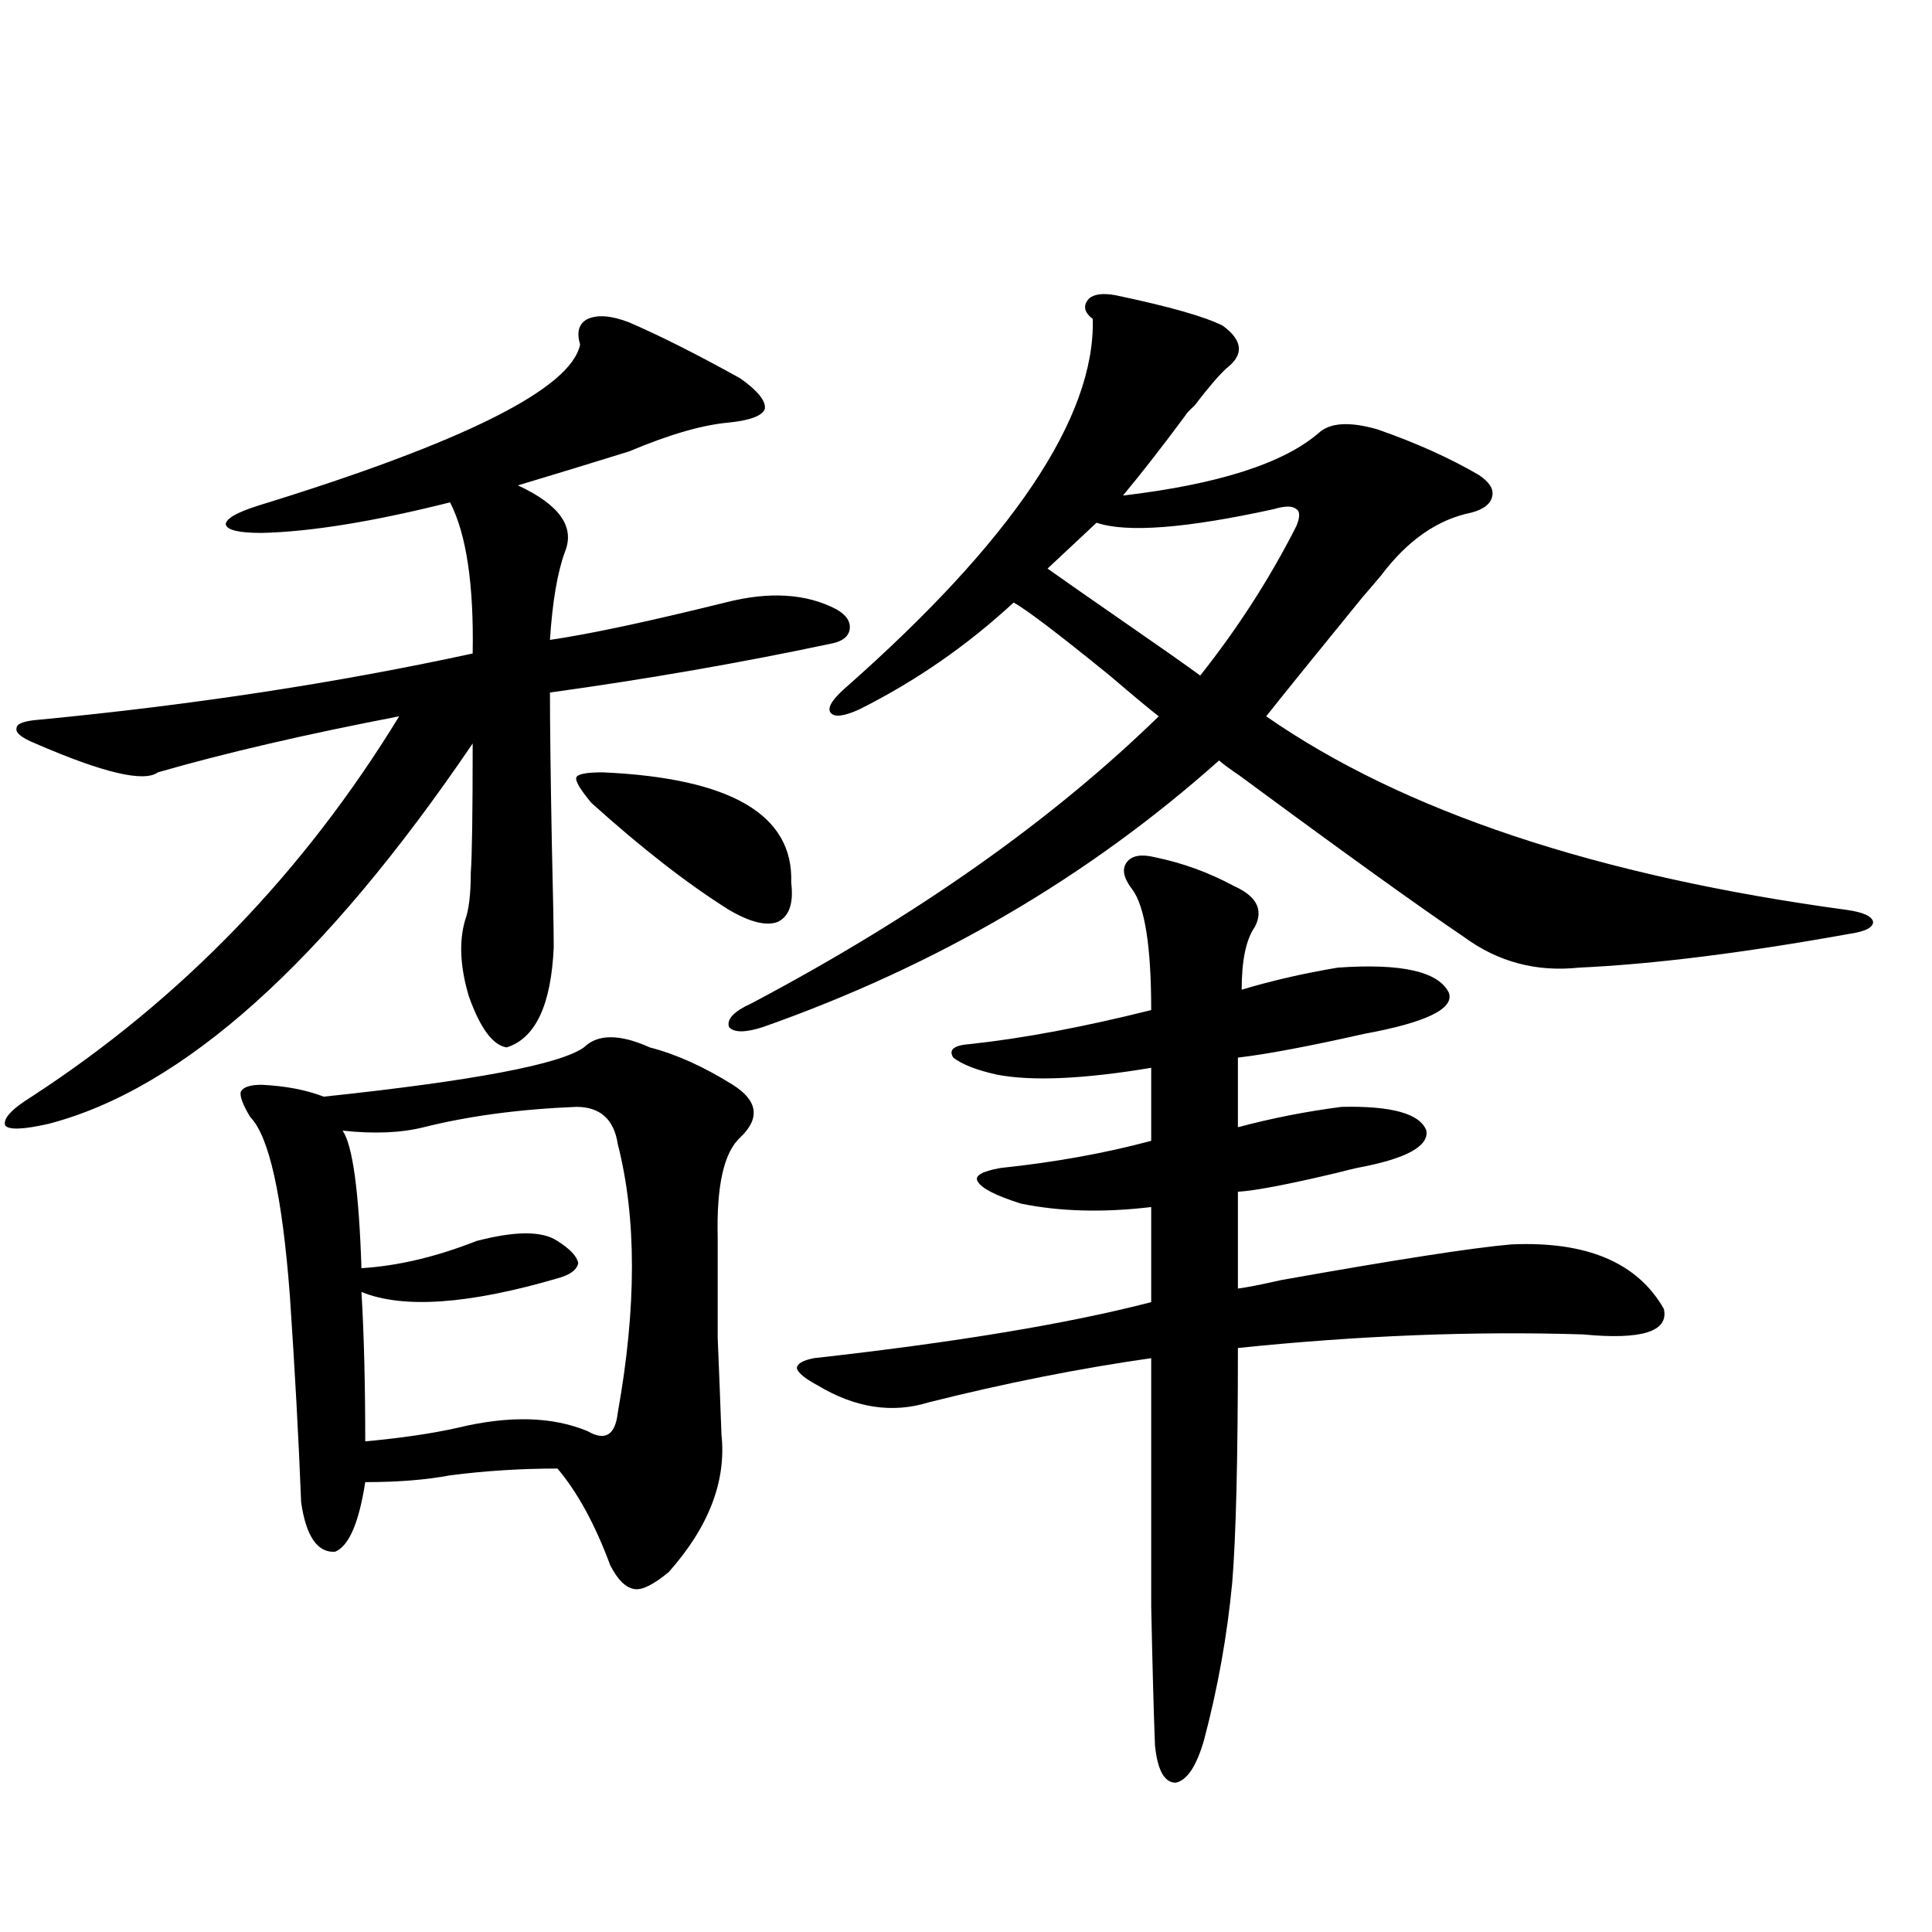
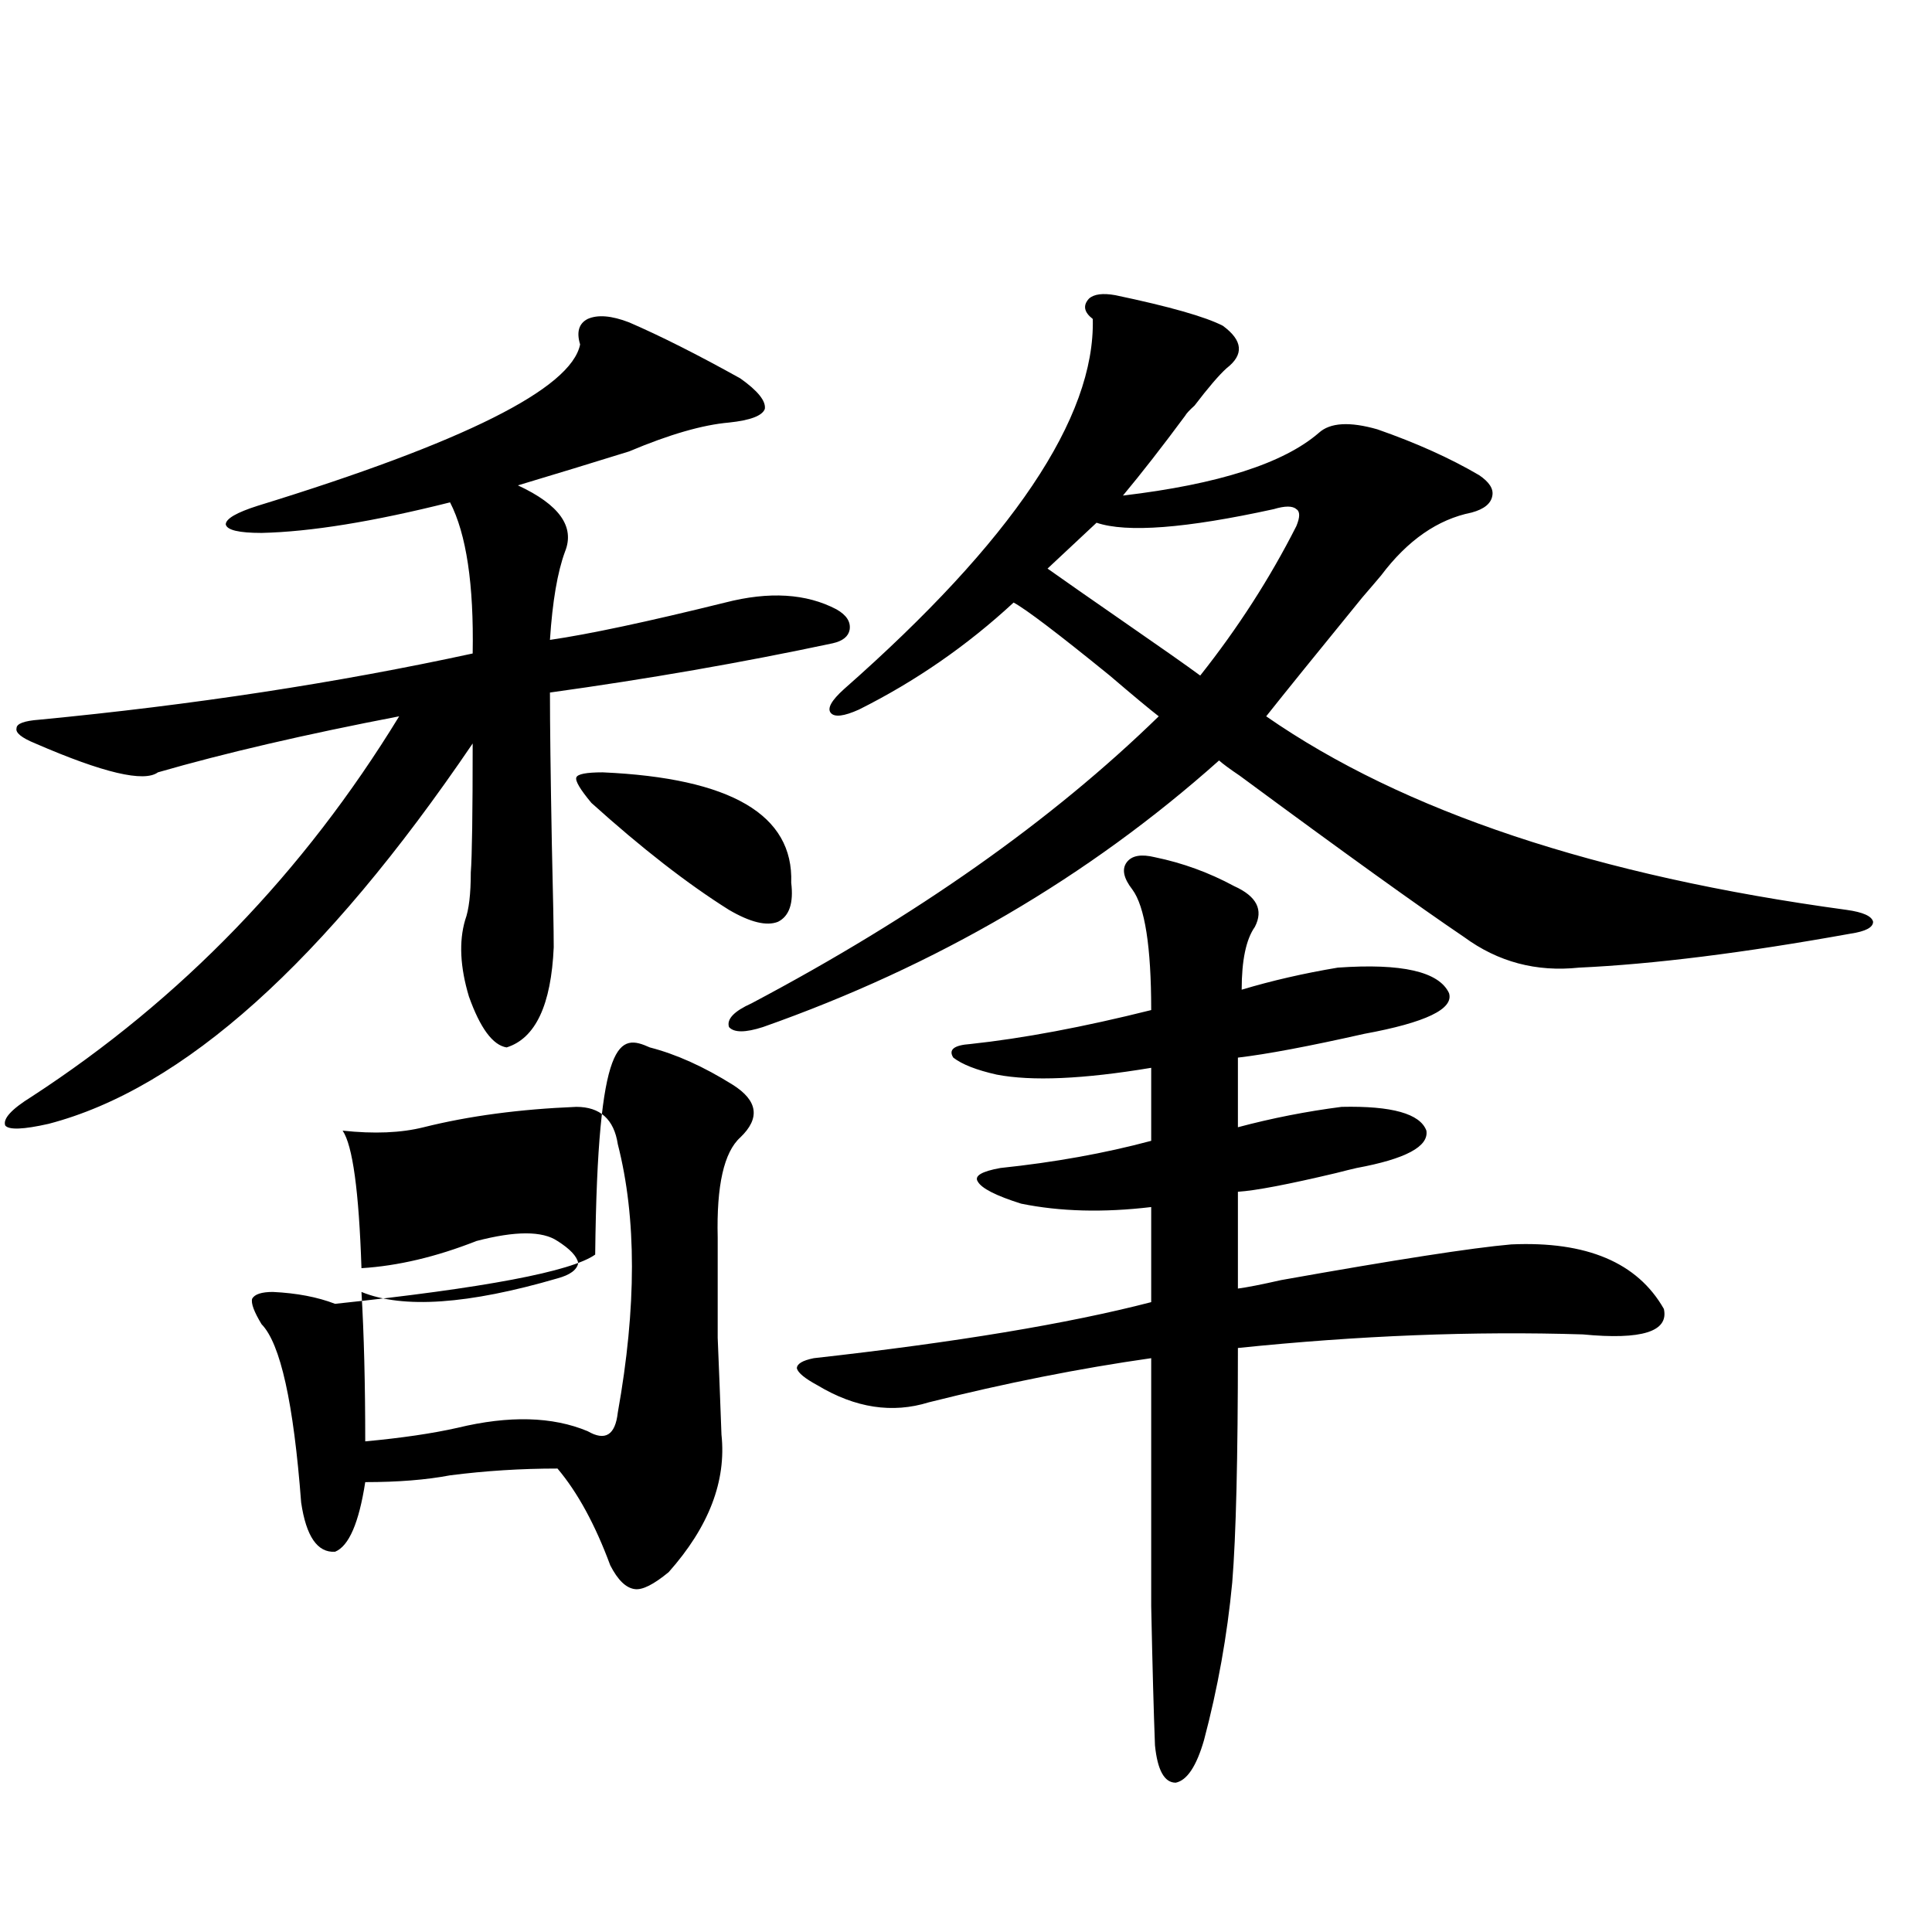
<svg xmlns="http://www.w3.org/2000/svg" version="1.1" id="图层_1" x="0px" y="0px" width="1000px" height="1000px" viewBox="0 0 1000 1000" enable-background="new 0 0 1000 1000" xml:space="preserve">
-   <path d="M325.626,166.855c16.25,7.031,35.441,16.699,57.56,29.004c9.101,6.454,13.323,11.728,12.683,15.82  c-1.311,3.516-7.484,5.864-18.536,7.031c-13.658,1.181-30.898,6.152-51.706,14.941c-18.871,5.864-38.048,11.728-57.56,17.578  c21.463,9.97,29.588,21.396,24.39,34.277c-3.902,10.547-6.509,25.79-7.805,45.703c20.152-2.925,50.396-9.366,90.729-19.336  c22.759-5.851,41.95-4.683,57.56,3.516c5.198,2.938,7.47,6.454,6.829,10.547c-0.655,3.516-3.582,5.864-8.78,7.031  c-46.828,9.97-95.607,18.457-146.338,25.488c0,16.411,0.32,42.489,0.976,78.223c0.641,26.958,0.976,44.824,0.976,53.613  c-1.311,29.883-9.436,47.173-24.39,51.855c-7.164-1.167-13.658-9.956-19.512-26.367c-4.558-15.229-5.213-28.413-1.951-39.551  c1.951-5.273,2.927-13.472,2.927-24.609c0.641-8.198,0.976-30.46,0.976-66.797c-76.751,113.091-149.92,178.72-219.507,196.875  c-13.018,2.938-20.487,3.228-22.438,0.879c-1.311-3.516,3.247-8.487,13.658-14.941c77.392-50.386,140.805-116.016,190.239-196.875  c-48.779,9.38-90.409,19.048-124.875,29.004c-7.164,5.273-28.292,0.302-63.413-14.941c-7.164-2.925-10.411-5.562-9.756-7.91  c0-2.335,3.902-3.804,11.707-4.395c79.343-7.608,154.143-19.034,224.385-34.277c0.641-35.733-3.262-61.812-11.707-78.223  c-39.679,9.97-72.193,15.243-97.559,15.82c-11.707,0-17.896-1.456-18.536-4.395c0-2.925,5.519-6.152,16.585-9.668  c106.659-32.808,162.268-60.645,166.825-83.496c-1.951-6.44-0.655-10.835,3.902-13.184  C309.361,162.763,316.511,163.34,325.626,166.855z M336.357,542.148c13.658,3.516,27.957,9.97,42.926,19.336  c13.003,8.212,14.299,17.29,3.902,27.246c-8.46,7.622-12.362,24.911-11.707,51.855c0,21.094,0,38.384,0,51.855  c0.641,15.243,1.296,31.942,1.951,50.098c2.592,24.032-6.509,47.763-27.316,71.191c-7.805,6.44-13.658,9.366-17.561,8.789  c-4.558-0.591-8.78-4.683-12.683-12.305c-7.805-21.094-16.92-37.793-27.316-50.098c-18.871,0-37.407,1.181-55.608,3.516  c-12.362,2.349-26.996,3.516-43.901,3.516c-3.262,21.094-8.46,33.11-15.609,36.035c-9.115,0.591-14.969-7.91-17.561-25.488  c-1.311-33.398-3.262-69.132-5.854-107.227c-3.902-51.554-10.731-82.315-20.487-92.285c-3.902-6.44-5.533-10.835-4.878-13.184  c1.296-2.335,4.878-3.516,10.731-3.516c12.348,0.591,23.079,2.637,32.194,6.152c77.392-8.198,122.269-16.699,134.631-25.488  C309.361,535.117,320.748,535.117,336.357,542.148z M298.31,572.91c-29.268,1.181-55.608,4.696-79.022,10.547  c-11.707,2.938-25.7,3.516-41.95,1.758c5.198,7.622,8.445,31.353,9.756,71.191c18.856-1.167,38.688-5.851,59.511-14.063  c20.152-5.273,34.146-5.273,41.95,0c6.494,4.106,10.076,7.91,10.731,11.426c-0.655,3.516-4.237,6.152-10.731,7.91  c-46.188,13.485-79.998,15.82-101.461,7.031c1.296,21.685,1.951,47.461,1.951,77.344c18.856-1.758,34.786-4.093,47.804-7.031  c26.661-6.44,49.1-5.851,67.315,1.758c9.101,5.273,14.299,2.06,15.609-9.668c9.756-54.492,9.756-100.772,0-138.867  C317.821,579.364,310.657,572.91,298.31,572.91z M311.968,399.766c66.34,2.938,98.854,21.973,97.559,57.129  c1.296,10.547-0.976,17.29-6.829,20.215c-5.854,2.349-14.313,0.302-25.365-6.152c-21.463-13.472-45.212-31.929-71.218-55.371  c-5.854-7.031-8.46-11.426-7.805-13.184C298.95,400.645,303.508,399.766,311.968,399.766z M577.327,152.793  c27.957,5.864,46.493,11.138,55.608,15.82c10.396,7.622,11.052,14.941,1.951,21.973c-3.902,3.516-9.436,9.97-16.585,19.336  c-2.606,2.349-4.237,4.106-4.878,5.273c-11.707,15.82-22.438,29.595-32.194,41.309c49.42-5.851,83.245-16.699,101.461-32.52  c5.854-5.273,15.93-5.851,30.243-1.758c20.152,7.031,37.713,14.941,52.682,23.73c5.198,3.516,7.47,7.031,6.829,10.547  c-0.655,4.106-4.237,7.031-10.731,8.789c-17.561,3.516-33.17,14.364-46.828,32.52c-1.951,2.349-5.213,6.152-9.756,11.426  c-23.414,28.716-39.999,49.219-49.755,61.523c70.883,49.219,171.048,82.617,300.48,100.195c8.445,1.181,13.003,3.228,13.658,6.152  c0,2.938-3.902,4.985-11.707,6.152c-55.288,9.97-102.116,15.82-140.484,17.578c-22.118,2.349-41.95-2.925-59.511-15.82  c-23.414-15.82-62.117-43.644-116.095-83.496c-5.213-3.516-8.78-6.152-10.731-7.91c-67.65,60.356-146.338,106.348-236.092,137.988  c-9.115,2.938-14.969,2.938-17.561,0c-1.311-4.093,2.592-8.198,11.707-12.305c85.196-45.112,155.438-94.62,210.727-148.535  c-4.558-3.516-13.018-10.547-25.365-21.094c-26.676-21.671-43.261-34.277-49.755-37.793c-24.069,22.274-50.73,40.731-79.998,55.371  c-7.805,3.516-12.683,4.106-14.634,1.758c-1.951-2.335,0.32-6.44,6.829-12.305c87.147-76.753,130.073-140.625,128.777-191.602  c-4.558-3.516-5.213-7.031-1.951-10.547C566.261,152.216,570.818,151.626,577.327,152.793z M597.814,443.711  c14.299,2.938,27.957,7.91,40.975,14.941c11.707,5.273,15.274,12.305,10.731,21.094c-4.558,6.454-6.829,17.29-6.829,32.52  c15.609-4.683,32.194-8.487,49.755-11.426c33.17-2.335,52.347,2.06,57.56,13.184c2.592,8.212-12.042,15.243-43.901,21.094  c-28.627,6.454-50.41,10.547-65.364,12.305v36.035c17.561-4.683,35.441-8.198,53.657-10.547c26.006-0.577,40.64,3.516,43.901,12.305  c1.296,8.212-10.731,14.653-36.097,19.336c-2.606,0.591-6.188,1.47-10.731,2.637c-24.725,5.864-41.63,9.091-50.73,9.668v50.098  c4.543-0.577,12.027-2.046,22.438-4.395c59.176-10.547,98.854-16.699,119.021-18.457c39.023-1.758,65.364,9.38,79.022,33.398  c2.592,11.728-11.387,16.122-41.95,13.184c-56.584-1.758-116.095,0.591-178.532,7.031c0,56.841-0.976,97.271-2.927,121.289  c-2.606,27.534-7.484,54.78-14.634,81.738c-3.902,13.472-8.78,20.792-14.634,21.973c-5.854,0-9.436-6.454-10.731-19.336  c-0.655-17.001-1.311-41.021-1.951-72.07c0-14.64,0-31.929,0-51.855c0-17.578,0-43.066,0-76.465  c-37.072,5.273-75.455,12.896-115.119,22.852c-18.871,5.864-38.048,2.938-57.56-8.789c-6.509-3.516-10.091-6.44-10.731-8.789  c0-2.335,2.927-4.093,8.78-5.273c73.489-8.198,131.704-17.866,174.63-29.004v-49.219c-24.725,2.938-47.163,2.349-67.315-1.758  c-13.018-4.093-20.487-7.91-22.438-11.426c-1.951-2.925,1.951-5.273,11.707-7.031c27.957-2.925,53.978-7.608,78.047-14.063v-37.793  c-35.121,5.864-61.797,7.031-79.998,3.516c-10.411-2.335-17.896-5.273-22.438-8.789c-2.606-4.093,0.32-6.44,8.78-7.031  c27.316-2.925,58.535-8.789,93.656-17.578c0-32.808-3.262-53.613-9.756-62.402c-4.558-5.851-5.533-10.547-2.927-14.063  C585.772,442.832,590.65,441.953,597.814,443.711z M670.983,272.324c1.951-4.683,1.951-7.608,0-8.789  c-1.951-1.758-5.854-1.758-11.707,0c-45.532,9.97-76.096,12.305-91.705,7.031l-25.365,23.73  c9.101,6.454,22.104,15.532,39.023,27.246c19.512,13.485,32.835,22.852,39.999,28.125  C640.74,325.059,657.325,299.282,670.983,272.324z" />
+   <path d="M325.626,166.855c16.25,7.031,35.441,16.699,57.56,29.004c9.101,6.454,13.323,11.728,12.683,15.82  c-1.311,3.516-7.484,5.864-18.536,7.031c-13.658,1.181-30.898,6.152-51.706,14.941c-18.871,5.864-38.048,11.728-57.56,17.578  c21.463,9.97,29.588,21.396,24.39,34.277c-3.902,10.547-6.509,25.79-7.805,45.703c20.152-2.925,50.396-9.366,90.729-19.336  c22.759-5.851,41.95-4.683,57.56,3.516c5.198,2.938,7.47,6.454,6.829,10.547c-0.655,3.516-3.582,5.864-8.78,7.031  c-46.828,9.97-95.607,18.457-146.338,25.488c0,16.411,0.32,42.489,0.976,78.223c0.641,26.958,0.976,44.824,0.976,53.613  c-1.311,29.883-9.436,47.173-24.39,51.855c-7.164-1.167-13.658-9.956-19.512-26.367c-4.558-15.229-5.213-28.413-1.951-39.551  c1.951-5.273,2.927-13.472,2.927-24.609c0.641-8.198,0.976-30.46,0.976-66.797c-76.751,113.091-149.92,178.72-219.507,196.875  c-13.018,2.938-20.487,3.228-22.438,0.879c-1.311-3.516,3.247-8.487,13.658-14.941c77.392-50.386,140.805-116.016,190.239-196.875  c-48.779,9.38-90.409,19.048-124.875,29.004c-7.164,5.273-28.292,0.302-63.413-14.941c-7.164-2.925-10.411-5.562-9.756-7.91  c0-2.335,3.902-3.804,11.707-4.395c79.343-7.608,154.143-19.034,224.385-34.277c0.641-35.733-3.262-61.812-11.707-78.223  c-39.679,9.97-72.193,15.243-97.559,15.82c-11.707,0-17.896-1.456-18.536-4.395c0-2.925,5.519-6.152,16.585-9.668  c106.659-32.808,162.268-60.645,166.825-83.496c-1.951-6.44-0.655-10.835,3.902-13.184  C309.361,162.763,316.511,163.34,325.626,166.855z M336.357,542.148c13.658,3.516,27.957,9.97,42.926,19.336  c13.003,8.212,14.299,17.29,3.902,27.246c-8.46,7.622-12.362,24.911-11.707,51.855c0,21.094,0,38.384,0,51.855  c0.641,15.243,1.296,31.942,1.951,50.098c2.592,24.032-6.509,47.763-27.316,71.191c-7.805,6.44-13.658,9.366-17.561,8.789  c-4.558-0.591-8.78-4.683-12.683-12.305c-7.805-21.094-16.92-37.793-27.316-50.098c-18.871,0-37.407,1.181-55.608,3.516  c-12.362,2.349-26.996,3.516-43.901,3.516c-3.262,21.094-8.46,33.11-15.609,36.035c-9.115,0.591-14.969-7.91-17.561-25.488  c-3.902-51.554-10.731-82.315-20.487-92.285c-3.902-6.44-5.533-10.835-4.878-13.184  c1.296-2.335,4.878-3.516,10.731-3.516c12.348,0.591,23.079,2.637,32.194,6.152c77.392-8.198,122.269-16.699,134.631-25.488  C309.361,535.117,320.748,535.117,336.357,542.148z M298.31,572.91c-29.268,1.181-55.608,4.696-79.022,10.547  c-11.707,2.938-25.7,3.516-41.95,1.758c5.198,7.622,8.445,31.353,9.756,71.191c18.856-1.167,38.688-5.851,59.511-14.063  c20.152-5.273,34.146-5.273,41.95,0c6.494,4.106,10.076,7.91,10.731,11.426c-0.655,3.516-4.237,6.152-10.731,7.91  c-46.188,13.485-79.998,15.82-101.461,7.031c1.296,21.685,1.951,47.461,1.951,77.344c18.856-1.758,34.786-4.093,47.804-7.031  c26.661-6.44,49.1-5.851,67.315,1.758c9.101,5.273,14.299,2.06,15.609-9.668c9.756-54.492,9.756-100.772,0-138.867  C317.821,579.364,310.657,572.91,298.31,572.91z M311.968,399.766c66.34,2.938,98.854,21.973,97.559,57.129  c1.296,10.547-0.976,17.29-6.829,20.215c-5.854,2.349-14.313,0.302-25.365-6.152c-21.463-13.472-45.212-31.929-71.218-55.371  c-5.854-7.031-8.46-11.426-7.805-13.184C298.95,400.645,303.508,399.766,311.968,399.766z M577.327,152.793  c27.957,5.864,46.493,11.138,55.608,15.82c10.396,7.622,11.052,14.941,1.951,21.973c-3.902,3.516-9.436,9.97-16.585,19.336  c-2.606,2.349-4.237,4.106-4.878,5.273c-11.707,15.82-22.438,29.595-32.194,41.309c49.42-5.851,83.245-16.699,101.461-32.52  c5.854-5.273,15.93-5.851,30.243-1.758c20.152,7.031,37.713,14.941,52.682,23.73c5.198,3.516,7.47,7.031,6.829,10.547  c-0.655,4.106-4.237,7.031-10.731,8.789c-17.561,3.516-33.17,14.364-46.828,32.52c-1.951,2.349-5.213,6.152-9.756,11.426  c-23.414,28.716-39.999,49.219-49.755,61.523c70.883,49.219,171.048,82.617,300.48,100.195c8.445,1.181,13.003,3.228,13.658,6.152  c0,2.938-3.902,4.985-11.707,6.152c-55.288,9.97-102.116,15.82-140.484,17.578c-22.118,2.349-41.95-2.925-59.511-15.82  c-23.414-15.82-62.117-43.644-116.095-83.496c-5.213-3.516-8.78-6.152-10.731-7.91c-67.65,60.356-146.338,106.348-236.092,137.988  c-9.115,2.938-14.969,2.938-17.561,0c-1.311-4.093,2.592-8.198,11.707-12.305c85.196-45.112,155.438-94.62,210.727-148.535  c-4.558-3.516-13.018-10.547-25.365-21.094c-26.676-21.671-43.261-34.277-49.755-37.793c-24.069,22.274-50.73,40.731-79.998,55.371  c-7.805,3.516-12.683,4.106-14.634,1.758c-1.951-2.335,0.32-6.44,6.829-12.305c87.147-76.753,130.073-140.625,128.777-191.602  c-4.558-3.516-5.213-7.031-1.951-10.547C566.261,152.216,570.818,151.626,577.327,152.793z M597.814,443.711  c14.299,2.938,27.957,7.91,40.975,14.941c11.707,5.273,15.274,12.305,10.731,21.094c-4.558,6.454-6.829,17.29-6.829,32.52  c15.609-4.683,32.194-8.487,49.755-11.426c33.17-2.335,52.347,2.06,57.56,13.184c2.592,8.212-12.042,15.243-43.901,21.094  c-28.627,6.454-50.41,10.547-65.364,12.305v36.035c17.561-4.683,35.441-8.198,53.657-10.547c26.006-0.577,40.64,3.516,43.901,12.305  c1.296,8.212-10.731,14.653-36.097,19.336c-2.606,0.591-6.188,1.47-10.731,2.637c-24.725,5.864-41.63,9.091-50.73,9.668v50.098  c4.543-0.577,12.027-2.046,22.438-4.395c59.176-10.547,98.854-16.699,119.021-18.457c39.023-1.758,65.364,9.38,79.022,33.398  c2.592,11.728-11.387,16.122-41.95,13.184c-56.584-1.758-116.095,0.591-178.532,7.031c0,56.841-0.976,97.271-2.927,121.289  c-2.606,27.534-7.484,54.78-14.634,81.738c-3.902,13.472-8.78,20.792-14.634,21.973c-5.854,0-9.436-6.454-10.731-19.336  c-0.655-17.001-1.311-41.021-1.951-72.07c0-14.64,0-31.929,0-51.855c0-17.578,0-43.066,0-76.465  c-37.072,5.273-75.455,12.896-115.119,22.852c-18.871,5.864-38.048,2.938-57.56-8.789c-6.509-3.516-10.091-6.44-10.731-8.789  c0-2.335,2.927-4.093,8.78-5.273c73.489-8.198,131.704-17.866,174.63-29.004v-49.219c-24.725,2.938-47.163,2.349-67.315-1.758  c-13.018-4.093-20.487-7.91-22.438-11.426c-1.951-2.925,1.951-5.273,11.707-7.031c27.957-2.925,53.978-7.608,78.047-14.063v-37.793  c-35.121,5.864-61.797,7.031-79.998,3.516c-10.411-2.335-17.896-5.273-22.438-8.789c-2.606-4.093,0.32-6.44,8.78-7.031  c27.316-2.925,58.535-8.789,93.656-17.578c0-32.808-3.262-53.613-9.756-62.402c-4.558-5.851-5.533-10.547-2.927-14.063  C585.772,442.832,590.65,441.953,597.814,443.711z M670.983,272.324c1.951-4.683,1.951-7.608,0-8.789  c-1.951-1.758-5.854-1.758-11.707,0c-45.532,9.97-76.096,12.305-91.705,7.031l-25.365,23.73  c9.101,6.454,22.104,15.532,39.023,27.246c19.512,13.485,32.835,22.852,39.999,28.125  C640.74,325.059,657.325,299.282,670.983,272.324z" />
</svg>